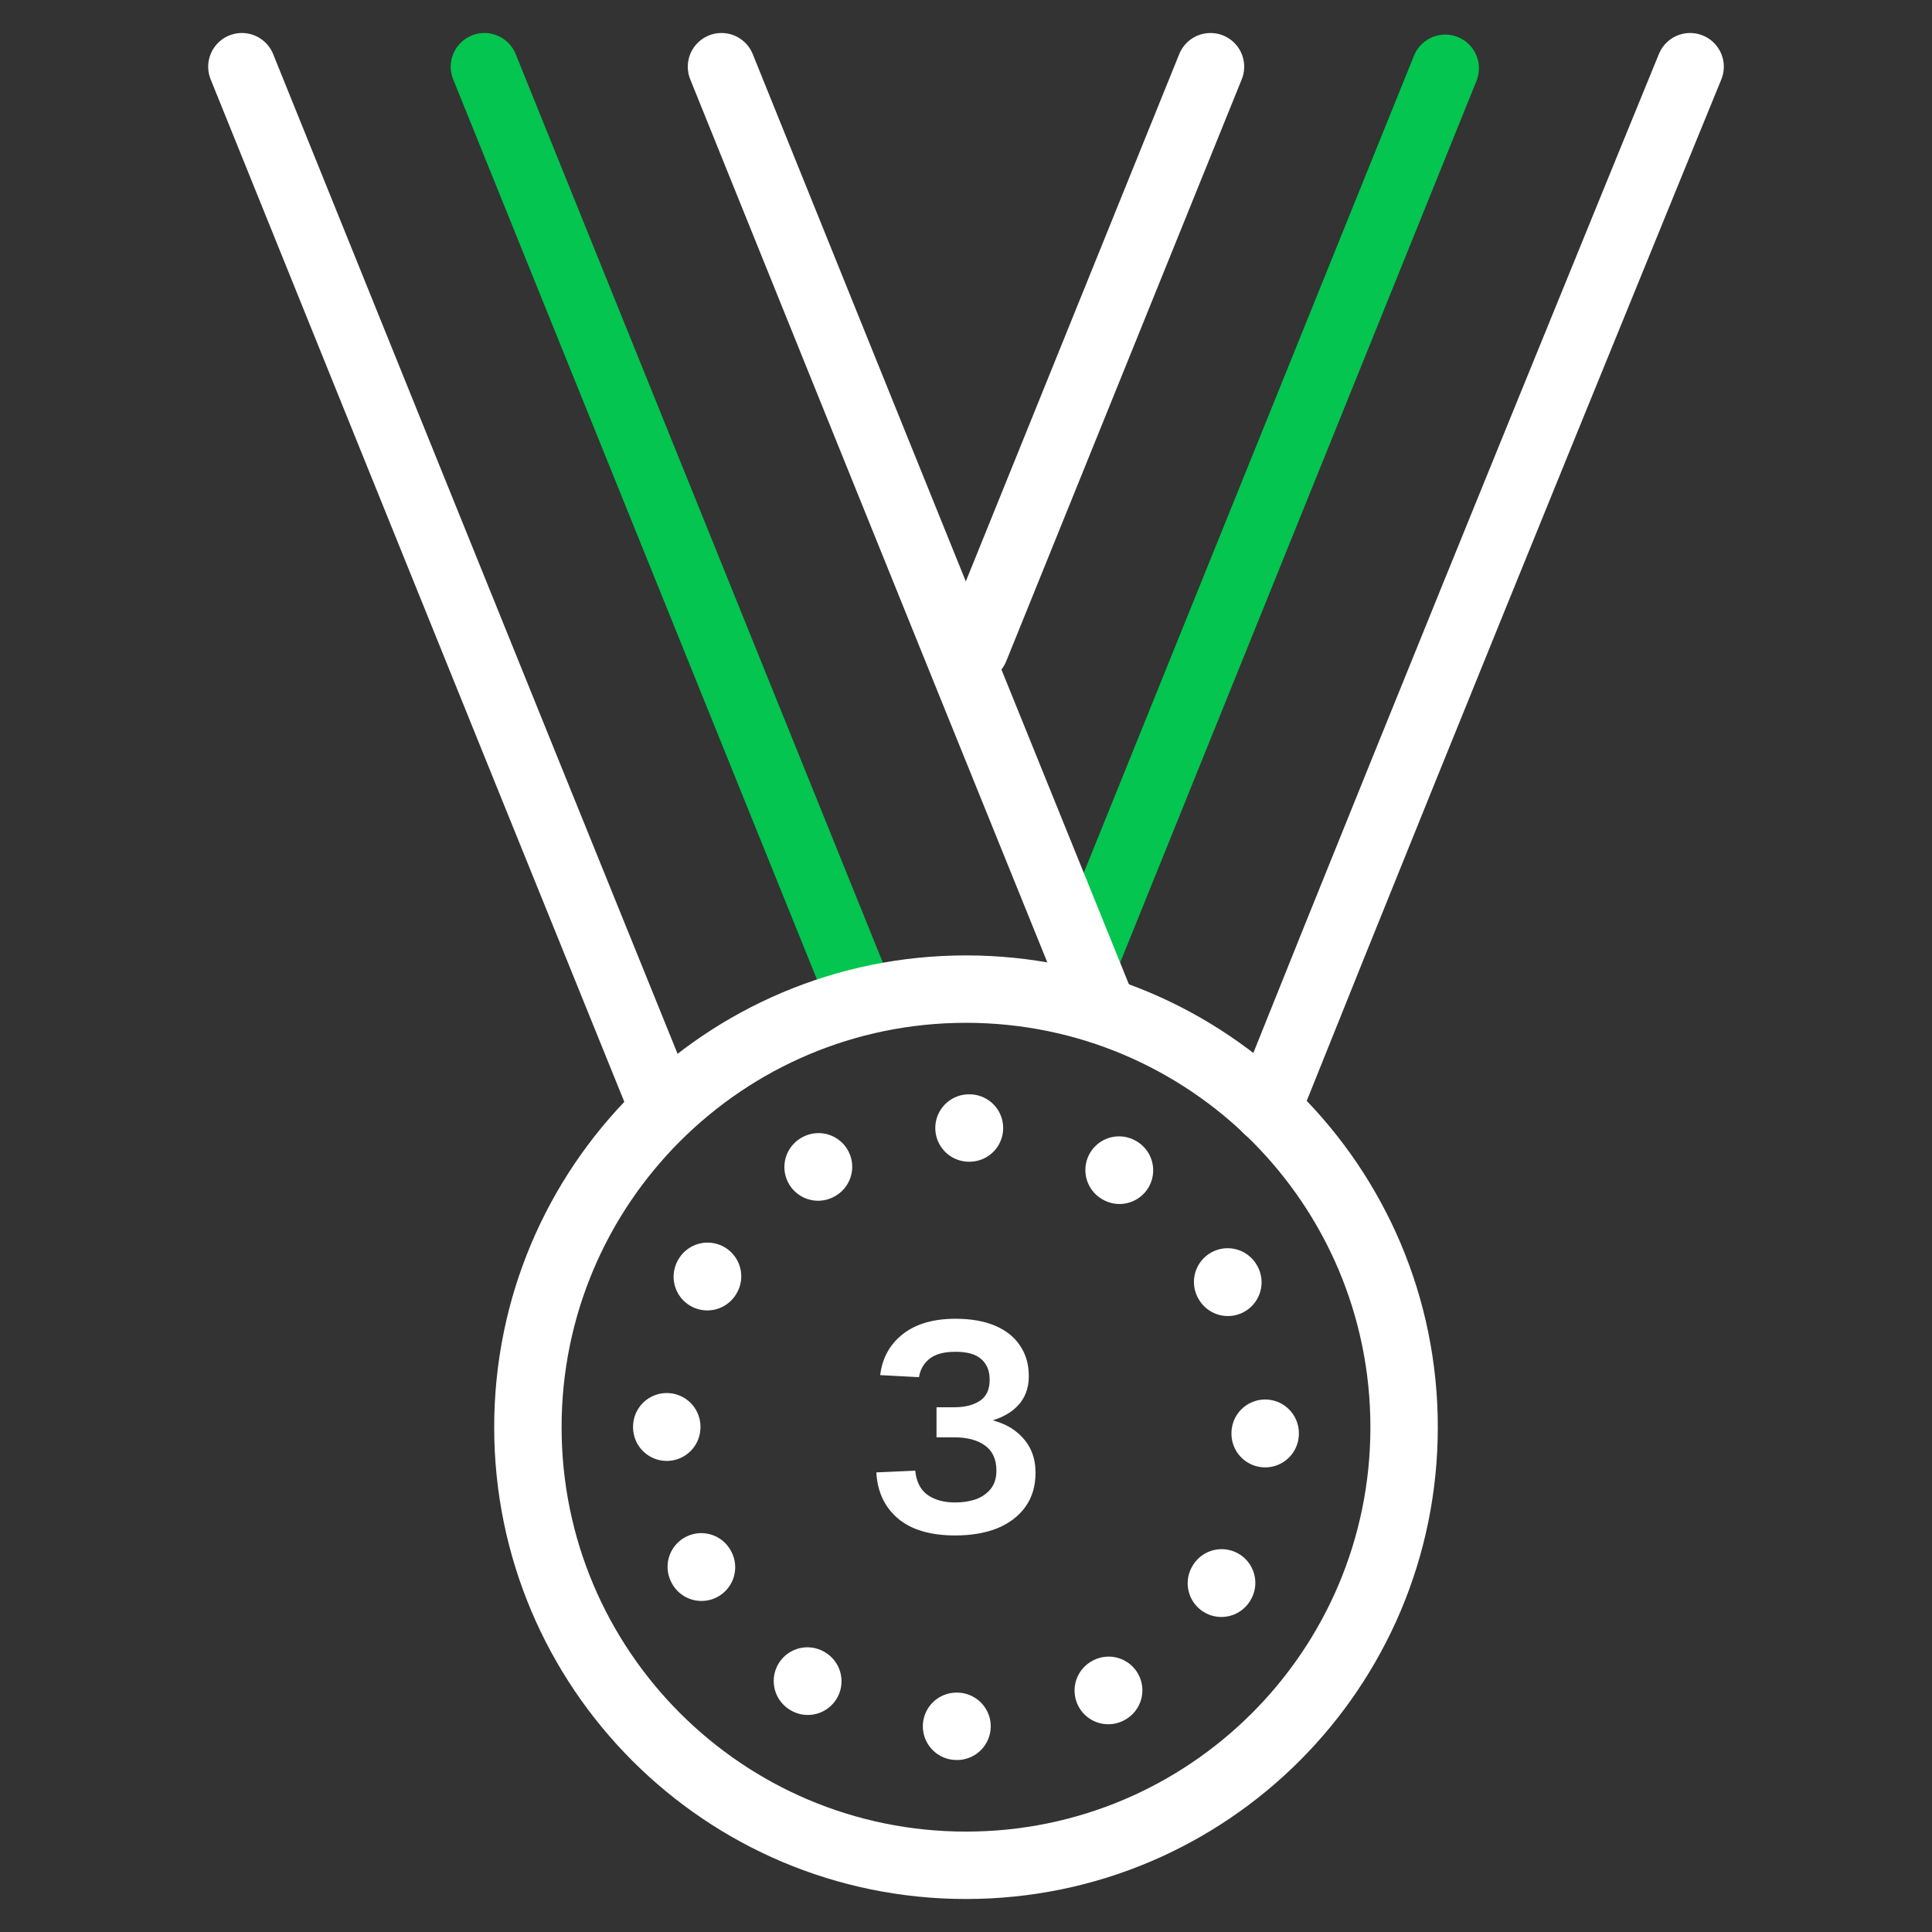
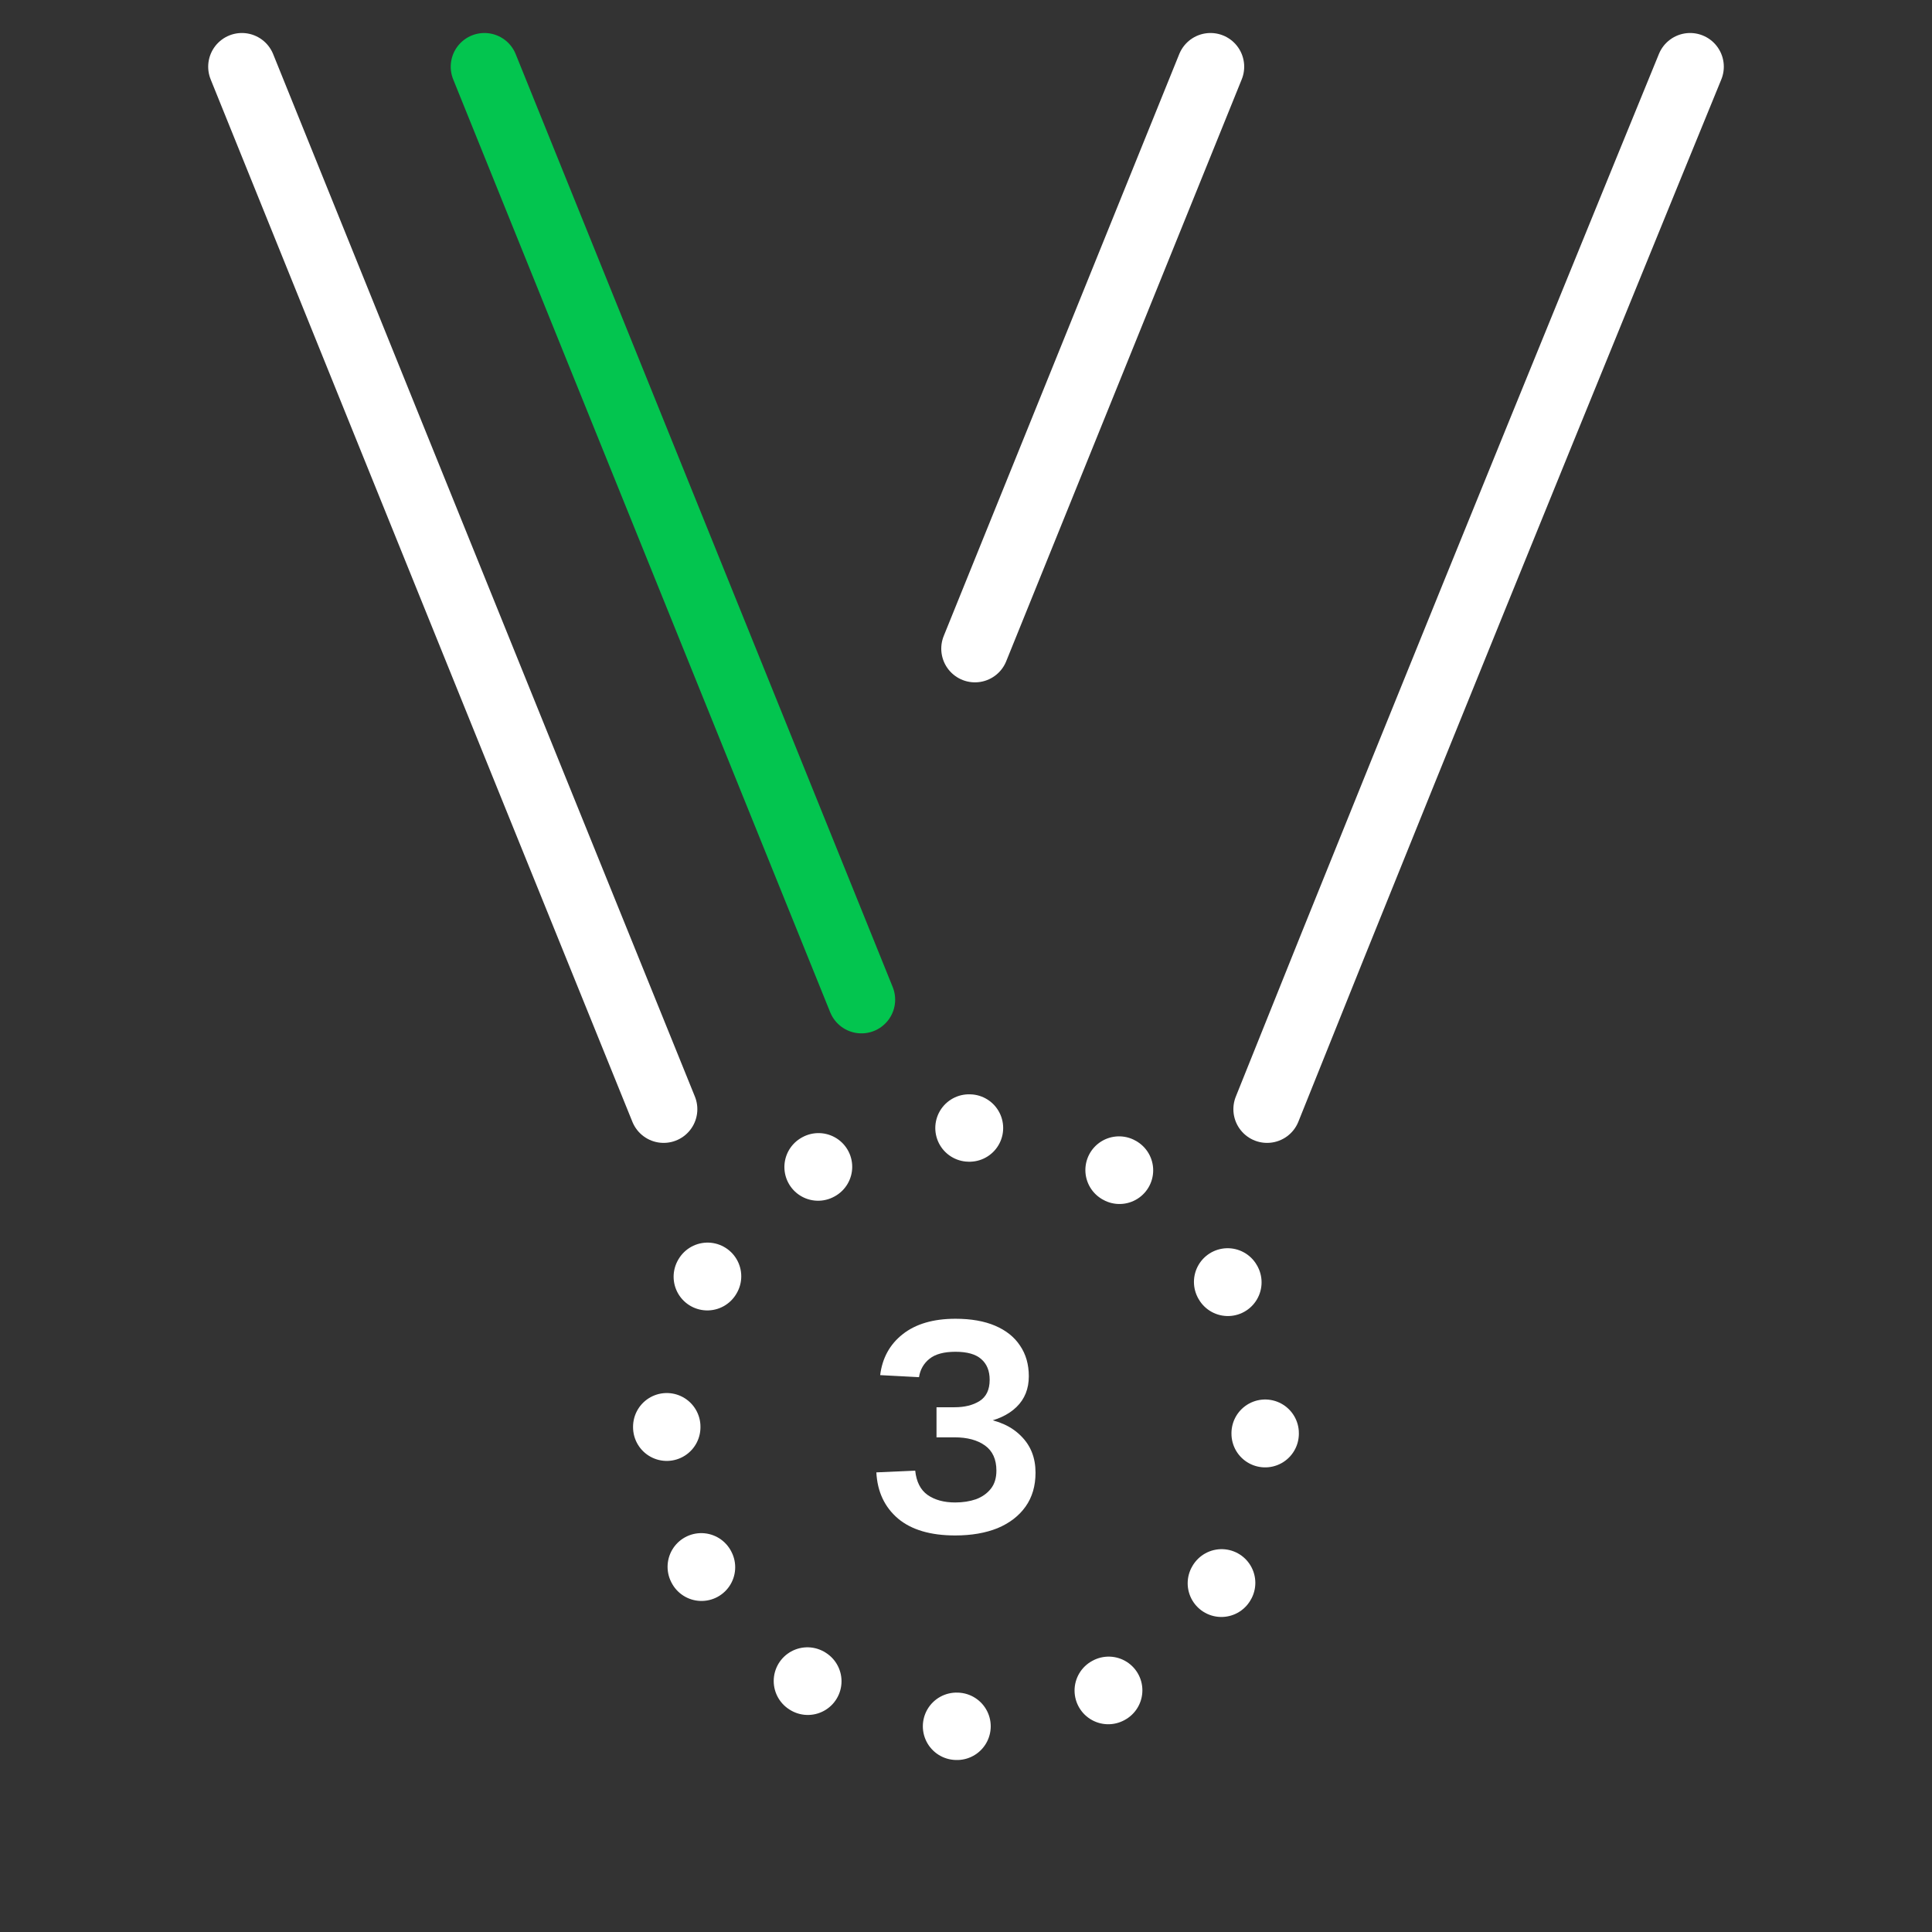
<svg xmlns="http://www.w3.org/2000/svg" width="80" height="80" viewBox="0 0 80 80" fill="none">
  <rect x="0" y="0" width="80" height="80" fill="#333333" stroke="none" />
-   <path d="M59.844 2.828L44.352 41.163" stroke="#03C54F" stroke-width="2.791" stroke-linecap="round" stroke-linejoin="round" />
  <path d="M69.984 2.762C69.984 2.762 59.312 28.819 52.467 45.929M50.124 2.762L40.371 26.859" stroke="white" stroke-width="2.791" stroke-linecap="round" stroke-linejoin="round" />
-   <path d="M10.016 2.762C10.016 2.762 20.633 29.043 27.48 45.929M29.875 2.762C29.875 2.762 38.516 24.174 45.592 41.627" stroke="white" stroke-width="2.791" stroke-linecap="round" stroke-linejoin="round" />
+   <path d="M10.016 2.762C10.016 2.762 20.633 29.043 27.48 45.929M29.875 2.762" stroke="white" stroke-width="2.791" stroke-linecap="round" stroke-linejoin="round" />
  <path d="M20.059 2.762L35.671 41.394" stroke="#03C54F" stroke-width="2.791" stroke-linecap="round" stroke-linejoin="round" />
-   <path d="M21.859 59.098C21.859 49.079 29.981 40.957 40 40.957C50.019 40.957 58.141 49.079 58.141 59.098C58.141 69.117 50.019 77.238 40 77.238C29.981 77.238 21.859 69.117 21.859 59.098Z" stroke="white" stroke-width="2.791" stroke-linecap="round" stroke-linejoin="round" />
  <path d="M27.609 59.098C27.609 52.255 33.157 46.707 40 46.707C46.844 46.707 52.391 52.255 52.391 59.098C52.391 65.942 46.844 71.489 40 71.489C33.157 71.489 27.609 65.942 27.609 59.098Z" stroke="white" stroke-width="2.791" stroke-linecap="round" stroke-linejoin="round" stroke-dasharray="0.02 6.51" />
  <path d="M39.553 63.58C38.53 63.58 37.739 63.346 37.183 62.879C36.627 62.403 36.329 61.766 36.288 60.968L37.897 60.896C37.945 61.355 38.114 61.69 38.405 61.899C38.703 62.109 39.086 62.214 39.553 62.214C39.868 62.214 40.154 62.169 40.412 62.081C40.67 61.984 40.876 61.839 41.029 61.645C41.182 61.452 41.259 61.202 41.259 60.896C41.259 60.428 41.101 60.081 40.787 59.856C40.473 59.63 40.053 59.517 39.529 59.517H38.779V58.271H39.529C39.941 58.271 40.283 58.187 40.557 58.017C40.839 57.84 40.98 57.546 40.98 57.135C40.98 56.764 40.864 56.478 40.63 56.276C40.404 56.075 40.049 55.974 39.566 55.974C39.09 55.974 38.731 56.07 38.489 56.264C38.248 56.457 38.102 56.711 38.054 57.026L36.446 56.941C36.534 56.232 36.845 55.667 37.377 55.248C37.917 54.821 38.647 54.607 39.566 54.607C40.211 54.607 40.759 54.704 41.21 54.897C41.662 55.091 42.004 55.365 42.238 55.72C42.48 56.075 42.601 56.498 42.601 56.989C42.601 57.505 42.432 57.929 42.093 58.259C41.754 58.59 41.271 58.812 40.642 58.924V58.719C41.343 58.816 41.892 59.066 42.286 59.469C42.682 59.864 42.879 60.367 42.879 60.98C42.879 61.528 42.742 61.996 42.468 62.383C42.194 62.77 41.807 63.068 41.307 63.278C40.807 63.479 40.223 63.58 39.553 63.58Z" fill="white" />
</svg>